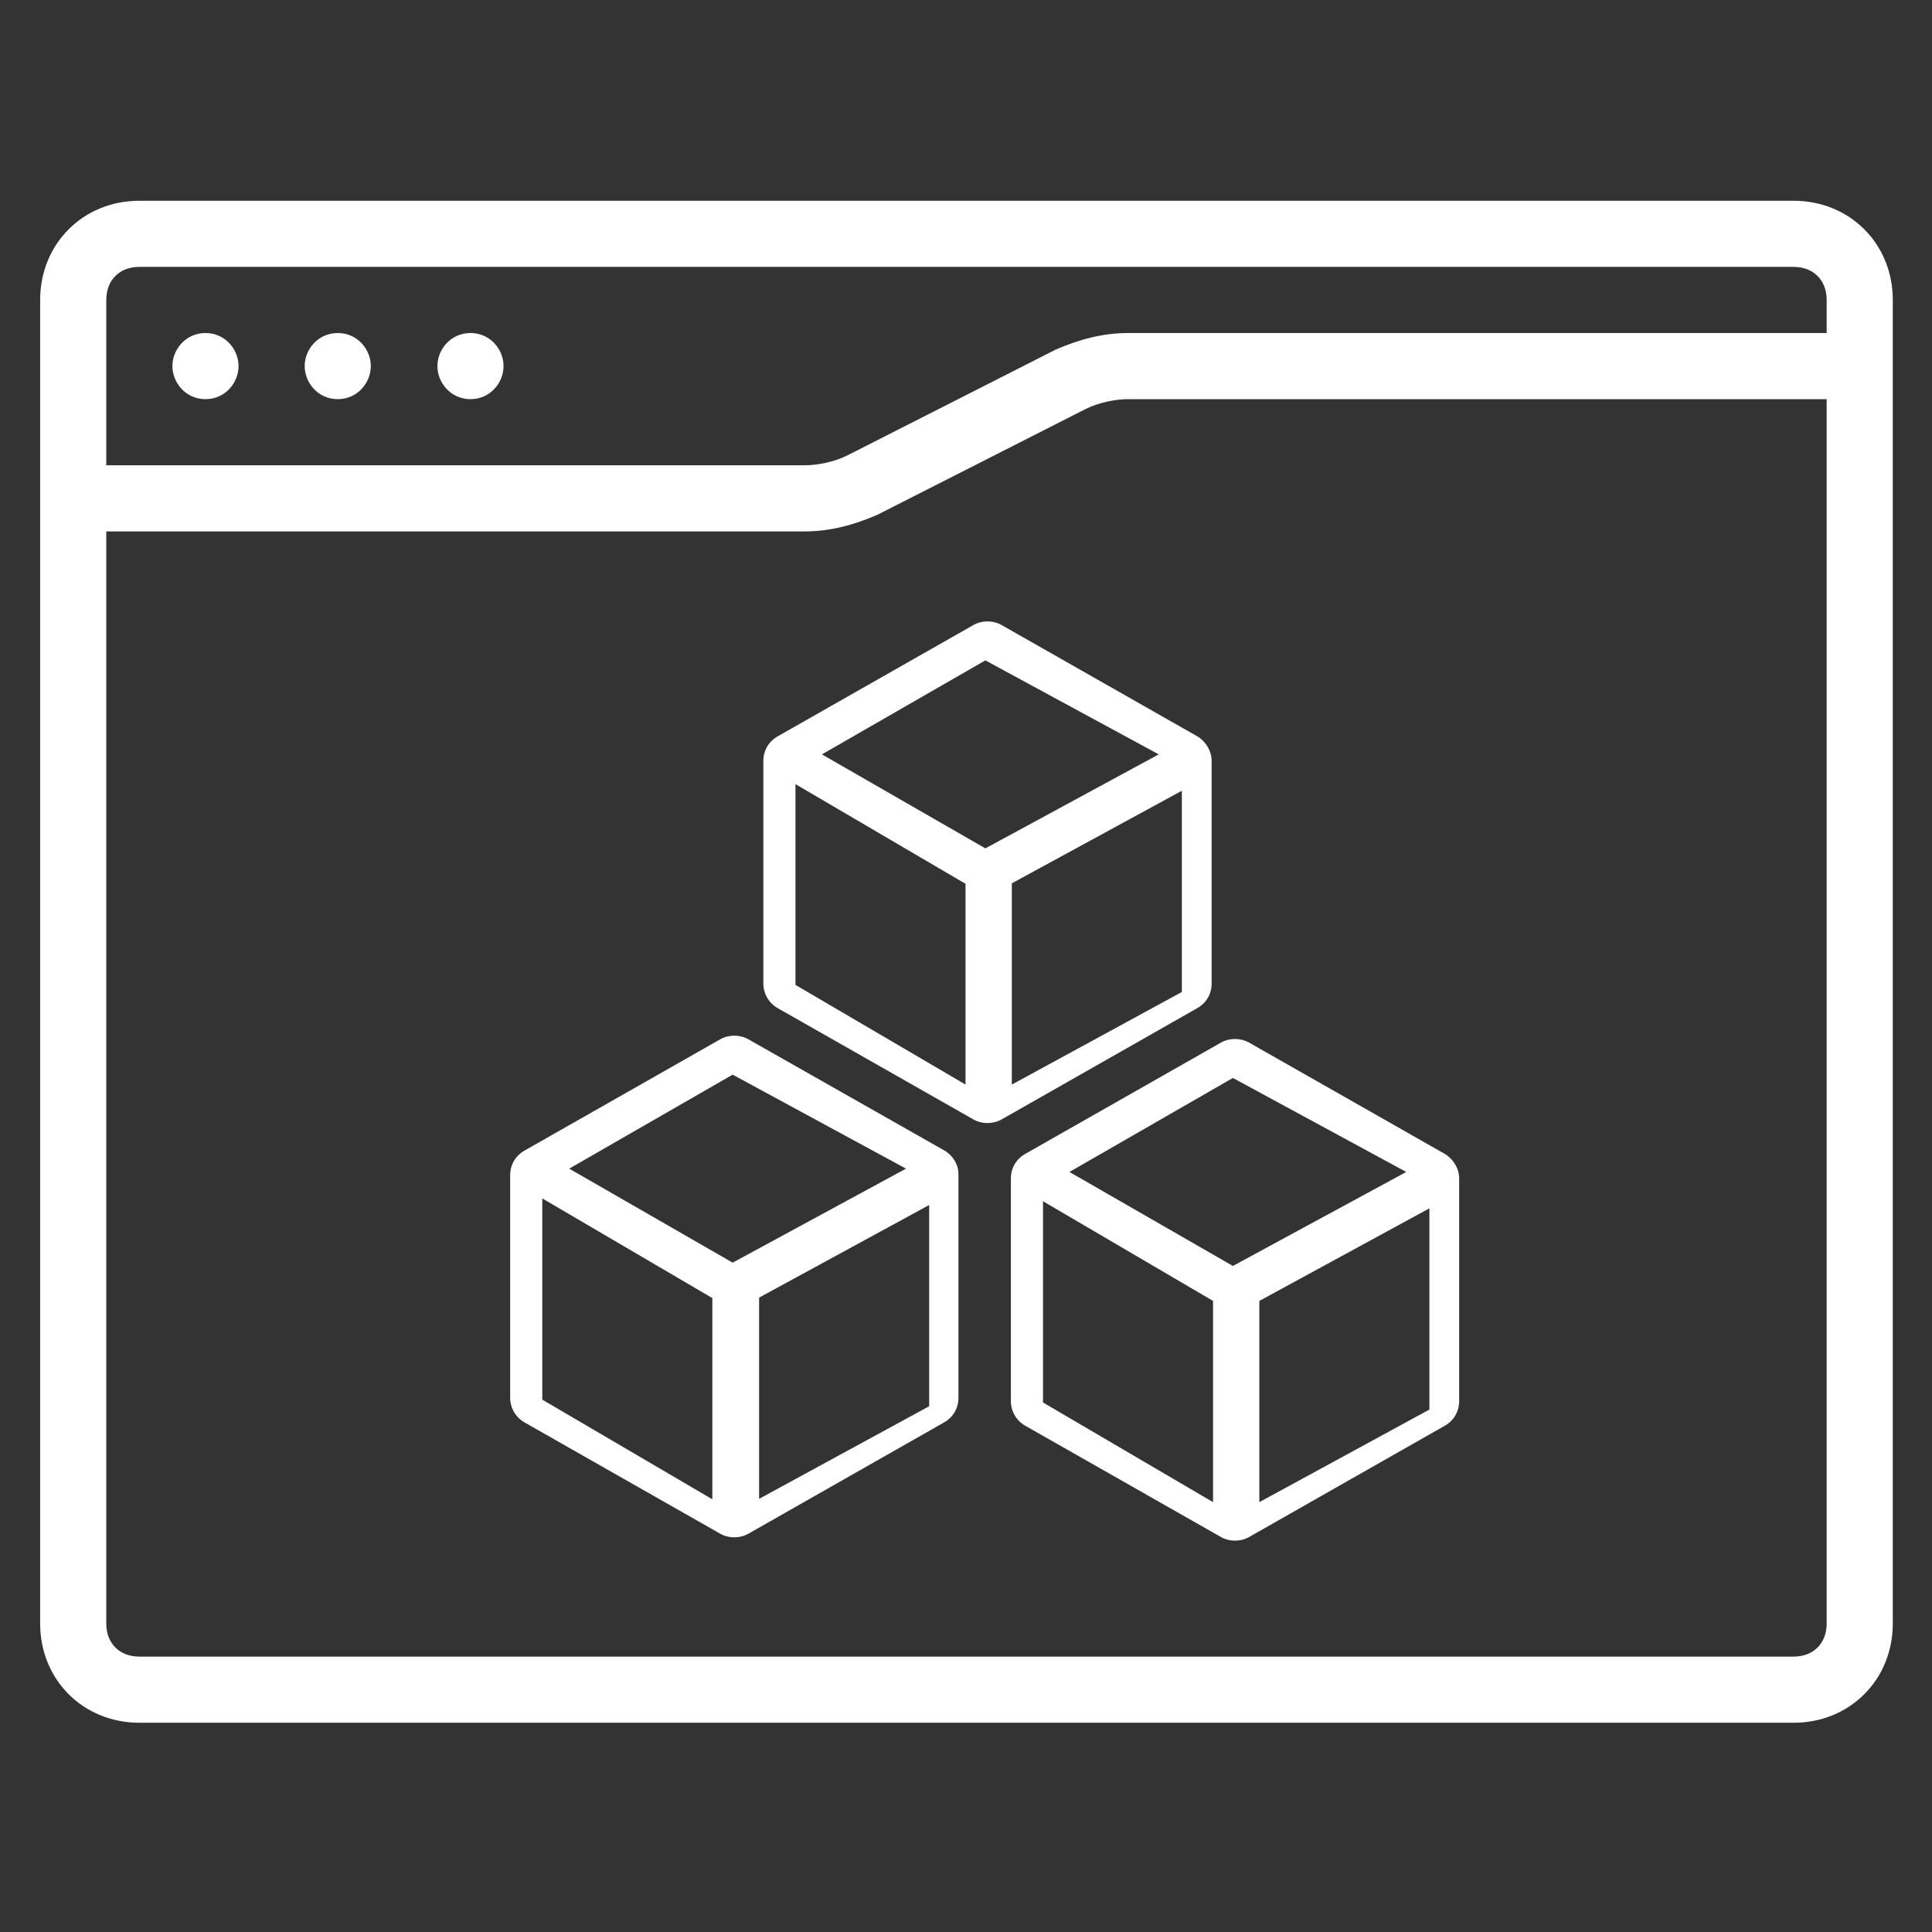
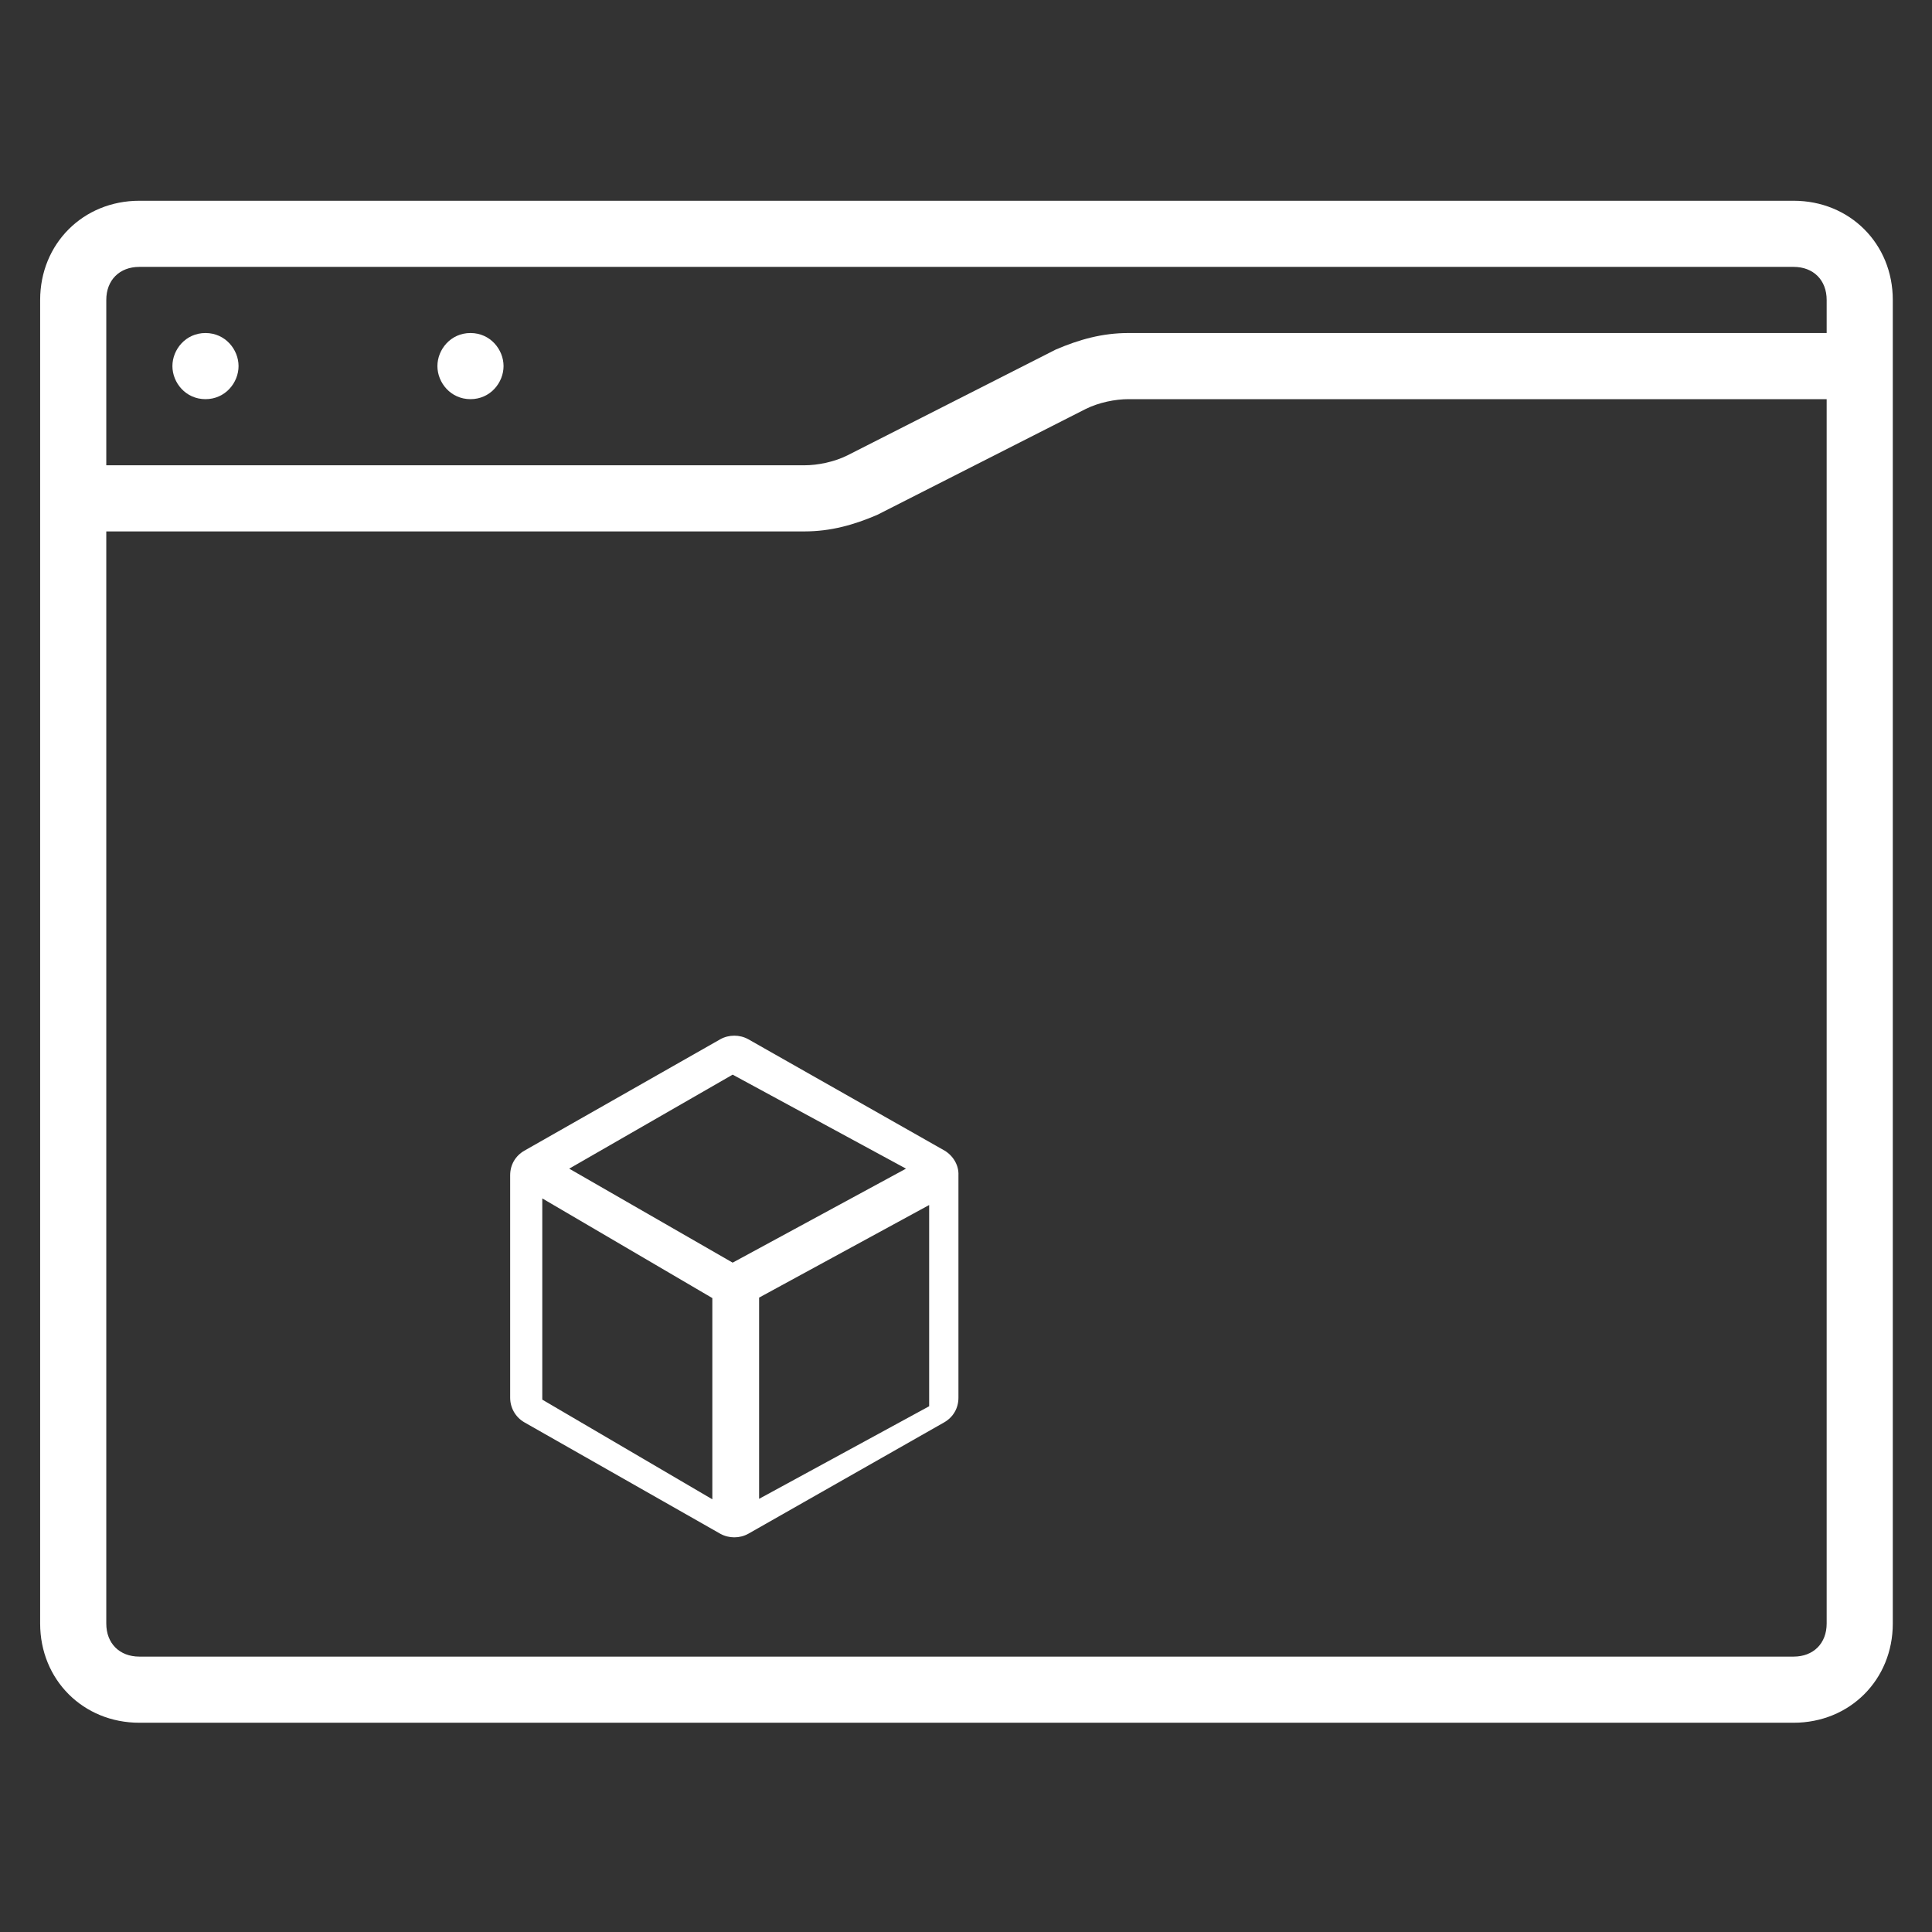
<svg xmlns="http://www.w3.org/2000/svg" version="1.1" id="line" x="0px" y="0px" viewBox="0 0 409 409" style="enable-background:new 0 0 409 409;" xml:space="preserve">
  <rect x="0" y="0" width="409" height="409" fill="#333333" stroke="none" />
  <style type="text/css">
	.st0{fill:#FFFFFF;}
</style>
  <g>
    <path class="st0" d="M379.7,42.5H29.5c-11.9,0-21,9.1-21,21v280.2c0,11.9,9.1,21,21,21h350.2c11.9,0,21-9.1,21-21V63.5   C400.7,51.6,391.6,42.5,379.7,42.5z M386.7,343.7c0,4.2-2.8,7-7,7H29.5c-4.2,0-7-2.8-7-7V112.5h147.8c5.6,0,10.5-1.4,15.4-3.5   l44.1-22.4c2.8-1.4,6.3-2.1,9.1-2.1h147.8V343.7z M386.7,70.5H238.9c-5.6,0-10.5,1.4-15.4,3.5l-44.1,22.4c-2.8,1.4-6.3,2.1-9.1,2.1   H22.5v-35c0-4.2,2.8-7,7-7h350.2c4.2,0,7,2.8,7,7V70.5z" />
    <path class="st0" d="M43.5,70.5c-4.2,0-7,3.5-7,7c0,3.5,2.8,7,7,7s7-3.5,7-7C50.5,74,47.7,70.5,43.5,70.5z" />
-     <path class="st0" d="M71.5,70.5c-4.2,0-7,3.5-7,7c0,3.5,2.8,7,7,7s7-3.5,7-7C78.5,74,75.7,70.5,71.5,70.5z" />
    <path class="st0" d="M99.6,70.5c-4.2,0-7,3.5-7,7c0,3.5,2.8,7,7,7s7-3.5,7-7C106.6,74,103.8,70.5,99.6,70.5z" />
    <path class="st0" d="M200,243.6L158.4,220c-1.8-1-4.1-1-5.9,0L111,243.6c-1.9,1.1-3,3-3,5.2v47.1c0,2.1,1.1,4.1,3,5.2l41.5,23.6   c1.8,1,4.1,1,5.9,0l41.5-23.6c1.9-1.1,3-3,3-5.2v-47.1C203,246.7,201.8,244.7,200,243.6z M150.8,317.4l-36-21.1v-42.6l36,21.1   V317.4z M155.1,267.3l-34.6-19.9l34.6-19.9l36.7,19.9L155.1,267.3z M196.7,297.7l-36,19.6v-42.6l36-19.6V297.7z" />
-     <path class="st0" d="M305.9,244.3l-41.5-23.6c-1.8-1-4.1-1-5.9,0l-41.5,23.6c-1.9,1.1-3,3-3,5.2v47.1c0,2.1,1.1,4.1,3,5.2   l41.5,23.6c1.8,1,4.1,1,5.9,0l41.5-23.6c1.9-1.1,3-3,3-5.2v-47.1C308.9,247.4,307.7,245.4,305.9,244.3z M256.8,318l-36-21.1v-42.6   l36,21.1V318z M261,268l-34.6-19.9l34.6-19.9l36.7,19.9L261,268z M302.6,298.4l-36,19.6v-42.6l36-19.6V298.4z" />
-     <path class="st0" d="M253.5,155.9L212,132.3c-1.8-1-4.1-1-5.9,0l-41.5,23.6c-1.9,1.1-3,3-3,5.2v47.1c0,2.1,1.1,4.1,3,5.2l41.5,23.6   c1.8,1,4.1,1,5.9,0l41.5-23.6c1.9-1.1,3-3,3-5.2v-47.1C256.5,159,255.3,157,253.5,155.9z M204.4,229.6l-36-21.1V166l36,21.1V229.6z    M208.6,179.6L174,159.7l34.6-19.9l36.7,19.9L208.6,179.6z M250.2,210l-36,19.6v-42.6l36-19.6V210z" />
  </g>
</svg>